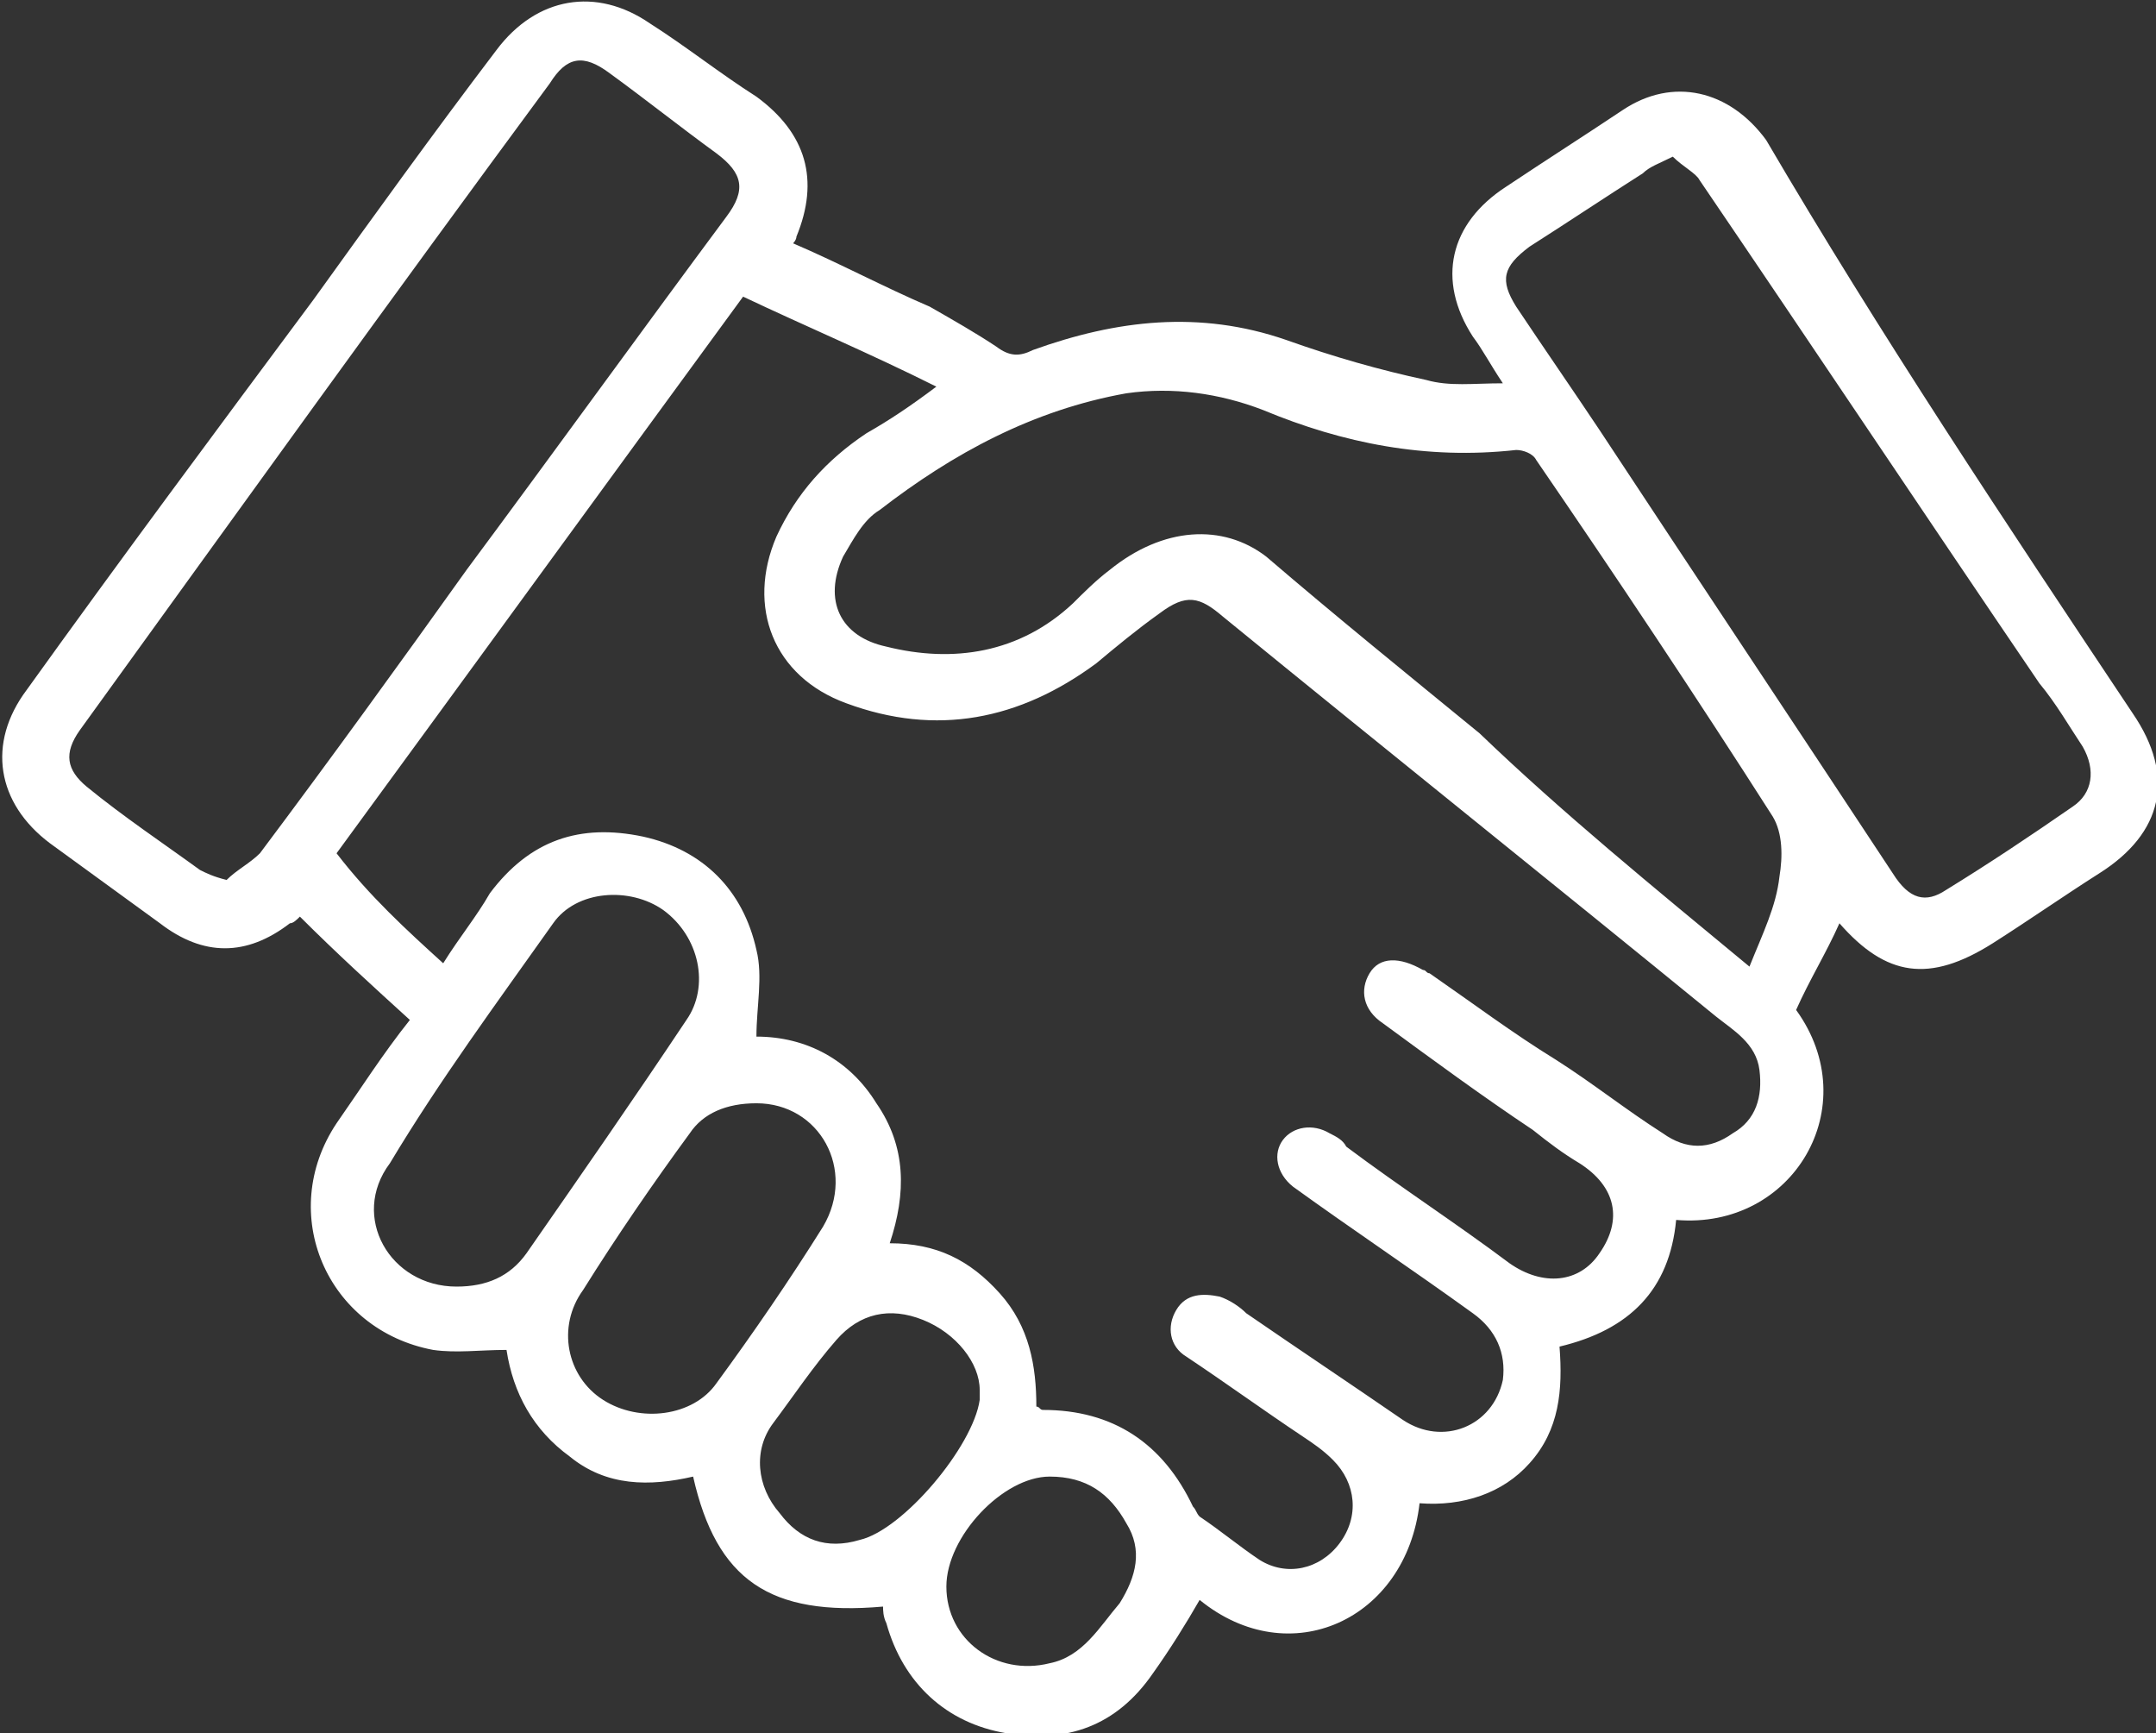
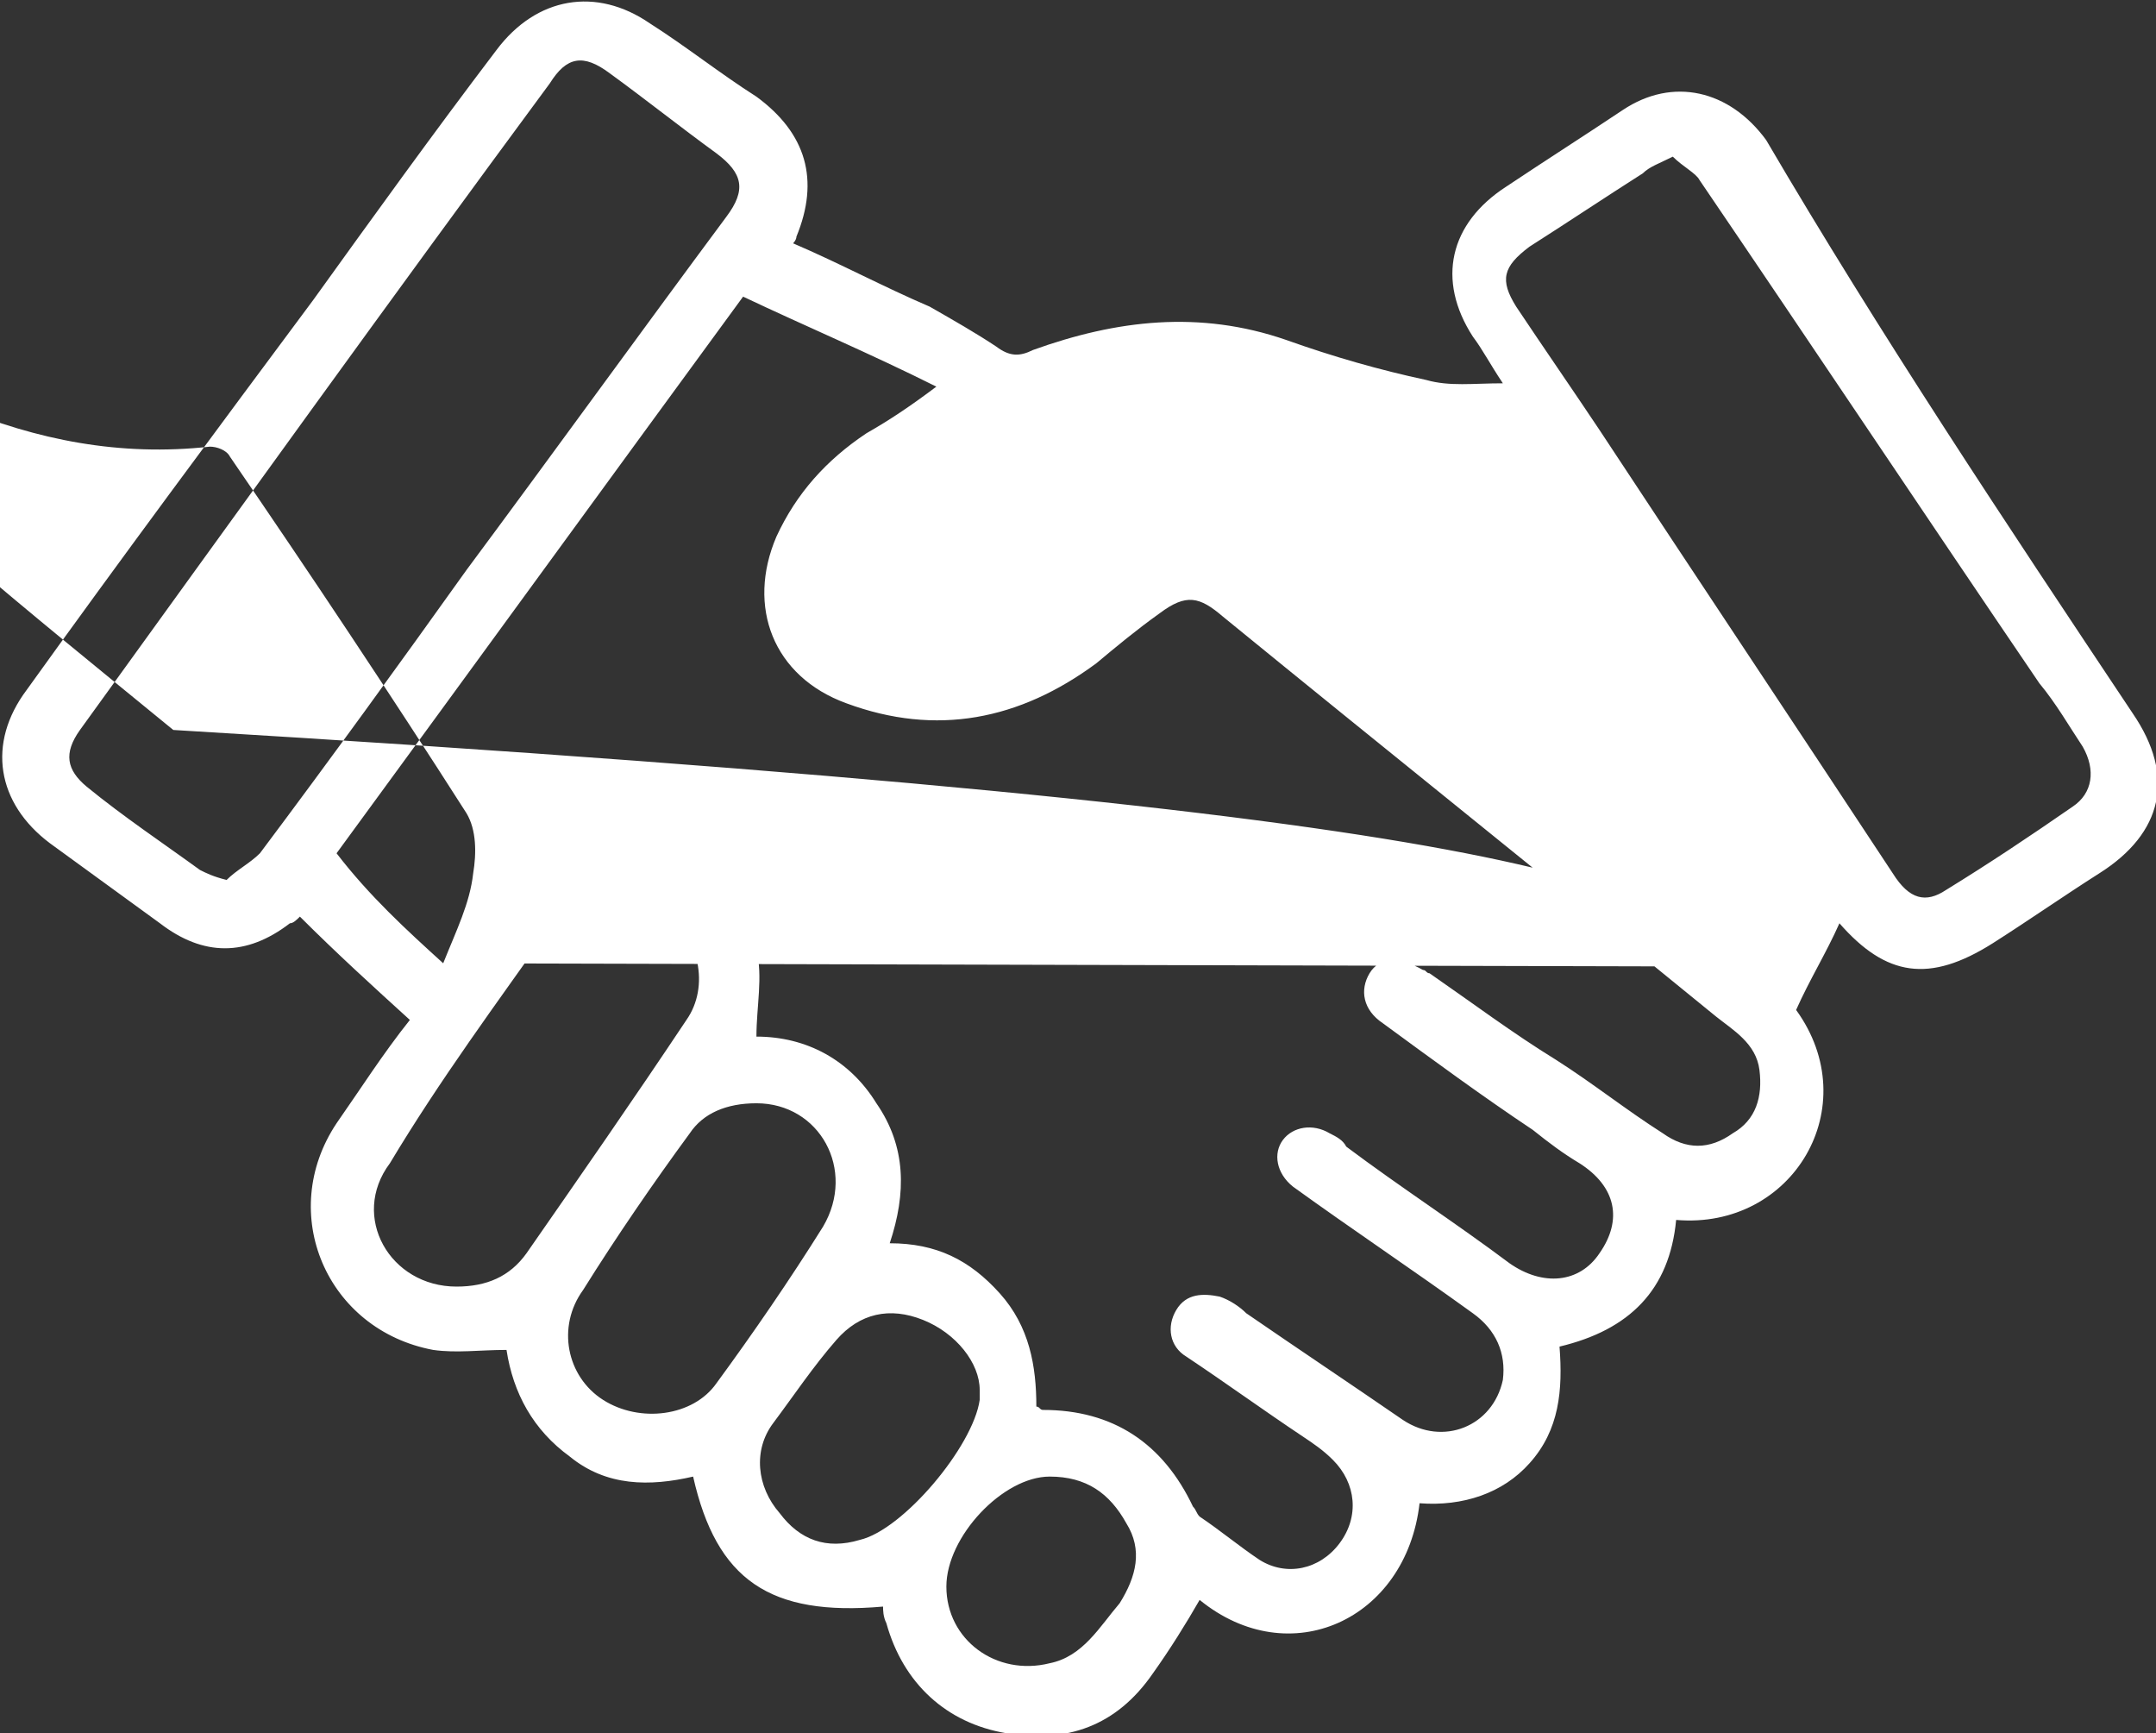
<svg xmlns="http://www.w3.org/2000/svg" version="1.1" id="Layer_1" x="0px" y="0px" viewBox="0 0 64.7 52" style="enable-background:new 0 0 64.7 52;" xml:space="preserve">
  <rect x="0" y="0" width="64.7" height="52" fill="#333333" stroke="none" />
  <style type="text/css">
	.st0{fill:#FFFFFF;}
</style>
-   <path class="st0" d="M42.6,45.1c-0.4,3.5-3.9,5.1-6.6,2.9c-0.4,0.7-0.9,1.5-1.4,2.2c-1.1,1.6-2.6,2.1-4.4,1.8  c-1.8-0.3-3.1-1.5-3.6-3.3c-0.1-0.2-0.1-0.4-0.1-0.5c-3.4,0.3-5-0.8-5.7-3.9c-1.3,0.3-2.6,0.3-3.7-0.6c-1.1-0.8-1.7-1.9-1.9-3.2  c-0.8,0-1.5,0.1-2.2,0c-3.2-0.6-4.7-4.1-2.9-6.8c0.7-1,1.4-2.1,2.2-3.1c-1.1-1-2.2-2-3.3-3.1c-0.1,0.1-0.2,0.2-0.3,0.2  c-1.3,1-2.6,1-3.9,0c-1.1-0.8-2.2-1.6-3.3-2.4c-1.6-1.2-1.9-3-0.7-4.6c2.8-3.9,5.7-7.8,8.6-11.7c1.8-2.5,3.6-5,5.5-7.5  c1.2-1.6,3-1.9,4.6-0.8c1.1,0.7,2.1,1.5,3.2,2.2c1.5,1.1,1.9,2.5,1.2,4.2c0,0.1-0.1,0.2-0.1,0.2c1.4,0.6,2.7,1.3,4.1,1.9  c0.7,0.4,1.4,0.8,2,1.2c0.4,0.3,0.7,0.3,1.1,0.1c2.5-0.9,5-1.2,7.6-0.3c1.4,0.5,2.8,0.9,4.2,1.2c0.7,0.2,1.4,0.1,2.3,0.1  c-0.4-0.6-0.6-1-0.9-1.4c-1.1-1.7-0.7-3.4,1-4.5c1.2-0.8,2.3-1.5,3.5-2.3c1.5-1,3.2-0.6,4.3,0.9C56.4,10,60.2,15.7,64,21.4  c1.3,1.9,0.9,3.6-1,4.8c-1.1,0.7-2.1,1.4-3.2,2.1c-1.9,1.2-3.2,1-4.6-0.6c-0.4,0.9-0.9,1.7-1.3,2.6c2.1,2.9-0.1,6.6-3.6,6.3  c-0.2,2.1-1.4,3.3-3.5,3.8c0.1,1.3,0,2.5-0.9,3.5C45.1,44.8,43.9,45.2,42.6,45.1z M13.3,28.9c0.5-0.8,1-1.4,1.4-2.1  c1.2-1.6,2.7-2.1,4.6-1.7c1.8,0.4,3,1.6,3.4,3.4c0.2,0.8,0,1.7,0,2.6c1.5,0,2.8,0.7,3.6,2c0.9,1.3,0.9,2.7,0.4,4.2  c1.4,0,2.4,0.5,3.3,1.5c0.9,1,1.1,2.2,1.1,3.4c0.1,0,0.1,0.1,0.2,0.1c2.1,0,3.6,1,4.5,2.9c0.1,0.1,0.1,0.2,0.2,0.3  c0.6,0.4,1.2,0.9,1.8,1.3c0.8,0.5,1.8,0.3,2.4-0.5c0.6-0.8,0.5-1.8-0.2-2.5c-0.3-0.3-0.6-0.5-0.9-0.7c-1.2-0.8-2.3-1.6-3.5-2.4  c-0.5-0.3-0.6-0.9-0.3-1.4c0.3-0.5,0.8-0.5,1.3-0.4c0.3,0.1,0.6,0.3,0.8,0.5c1.6,1.1,3.1,2.1,4.7,3.2c1.2,0.8,2.7,0.2,3-1.2  c0.1-0.8-0.2-1.5-0.9-2c-1.8-1.3-3.6-2.5-5.4-3.8c-0.5-0.4-0.6-1-0.3-1.4c0.3-0.4,0.9-0.5,1.4-0.2c0.2,0.1,0.4,0.2,0.5,0.4  c1.6,1.2,3.3,2.3,4.9,3.5c1,0.7,2.1,0.6,2.7-0.3c0.7-1,0.5-2-0.6-2.7c-0.5-0.3-0.9-0.6-1.4-1c-1.5-1-3-2.1-4.5-3.2  c-0.6-0.4-0.7-1-0.4-1.5c0.3-0.5,0.9-0.5,1.6-0.1c0.1,0,0.1,0.1,0.2,0.1c1.3,0.9,2.5,1.8,3.8,2.6c1.1,0.7,2.1,1.5,3.2,2.2  c0.7,0.5,1.4,0.5,2.1,0c0.7-0.4,0.9-1.1,0.8-1.9c-0.1-0.8-0.8-1.2-1.3-1.6c-4.9-4-9.9-8-14.8-12c-0.7-0.6-1.1-0.7-1.9-0.1  c-0.7,0.5-1.3,1-1.9,1.5c-2.3,1.7-4.8,2.2-7.5,1.2c-2.2-0.8-3-2.9-2.1-5c0.6-1.3,1.5-2.3,2.7-3.1c0.7-0.4,1.3-0.8,2.1-1.4  c-2-1-3.9-1.8-5.8-2.7c-4.1,5.6-8.1,11.1-12.2,16.7C11.1,26.9,12.2,27.9,13.3,28.9z M52.5,29c0.4-1,0.8-1.8,0.9-2.7  c0.1-0.6,0.1-1.3-0.2-1.8c-2.3-3.6-4.7-7.2-7.1-10.7c-0.1-0.2-0.4-0.3-0.6-0.3c-2.7,0.3-5.2-0.2-7.6-1.2c-1.3-0.5-2.7-0.7-4.1-0.5  c-2.8,0.5-5.2,1.8-7.4,3.5c-0.5,0.3-0.8,0.9-1.1,1.4c-0.6,1.3-0.1,2.4,1.3,2.7c2,0.5,4,0.2,5.6-1.3c0.3-0.3,0.7-0.7,1.1-1  c1.6-1.3,3.4-1.4,4.7-0.4c2.1,1.8,4.2,3.5,6.4,5.3C46.9,24.4,49.6,26.6,52.5,29z M6.8,26.4c0.3-0.3,0.7-0.5,1-0.8  c2.1-2.8,4.2-5.7,6.2-8.5c2.6-3.5,5.2-7.1,7.8-10.6c0.6-0.8,0.5-1.3-0.3-1.9c-1.1-0.8-2.1-1.6-3.2-2.4c-0.8-0.6-1.3-0.5-1.8,0.3  C11.7,9,7.1,15.4,2.4,21.9c-0.5,0.7-0.4,1.2,0.2,1.7c1.1,0.9,2.3,1.7,3.4,2.5C6.2,26.2,6.4,26.3,6.8,26.4z M50.2,4.7  c-0.4,0.2-0.7,0.3-0.9,0.5c-1.1,0.7-2.3,1.5-3.4,2.2c-0.8,0.6-0.9,1-0.4,1.8c0.8,1.2,1.7,2.5,2.5,3.7c2.9,4.4,5.9,8.9,8.8,13.3  c0.5,0.8,1,0.9,1.6,0.5c1.3-0.8,2.5-1.6,3.8-2.5c0.6-0.4,0.7-1.1,0.3-1.8c-0.4-0.6-0.8-1.3-1.3-1.9c-3.4-5-6.8-10.1-10.2-15.1  C50.9,5.2,50.5,5,50.2,4.7z M13.7,38.6c0.9,0,1.6-0.3,2.1-1c1.6-2.3,3.2-4.6,4.8-7c0.7-1,0.4-2.5-0.7-3.3c-1-0.7-2.6-0.6-3.3,0.4  c-1.7,2.4-3.4,4.7-4.9,7.2C10.5,36.5,11.7,38.6,13.7,38.6z M22.7,33.1c-0.9,0-1.6,0.3-2,0.9c-1.1,1.5-2.2,3.1-3.2,4.7  c-0.8,1.1-0.5,2.6,0.6,3.3c1.1,0.7,2.7,0.5,3.4-0.5c1.1-1.5,2.2-3.1,3.2-4.7C25.7,35.1,24.6,33.1,22.7,33.1z M29.4,41.7  c0-0.8-0.7-1.7-1.7-2.1c-1-0.4-1.9-0.2-2.6,0.6c-0.7,0.8-1.3,1.7-1.9,2.5c-0.6,0.8-0.5,1.9,0.2,2.7c0.6,0.8,1.4,1.1,2.4,0.8  c1.3-0.3,3.4-2.8,3.6-4.2C29.4,41.9,29.4,41.9,29.4,41.7z M28.4,47.6c0,1.6,1.5,2.7,3.1,2.3c1-0.2,1.5-1.1,2.1-1.8  c0.5-0.8,0.7-1.6,0.2-2.4c-0.5-0.9-1.2-1.4-2.3-1.4C30.1,44.3,28.4,46.1,28.4,47.6z" />
+   <path class="st0" d="M42.6,45.1c-0.4,3.5-3.9,5.1-6.6,2.9c-0.4,0.7-0.9,1.5-1.4,2.2c-1.1,1.6-2.6,2.1-4.4,1.8  c-1.8-0.3-3.1-1.5-3.6-3.3c-0.1-0.2-0.1-0.4-0.1-0.5c-3.4,0.3-5-0.8-5.7-3.9c-1.3,0.3-2.6,0.3-3.7-0.6c-1.1-0.8-1.7-1.9-1.9-3.2  c-0.8,0-1.5,0.1-2.2,0c-3.2-0.6-4.7-4.1-2.9-6.8c0.7-1,1.4-2.1,2.2-3.1c-1.1-1-2.2-2-3.3-3.1c-0.1,0.1-0.2,0.2-0.3,0.2  c-1.3,1-2.6,1-3.9,0c-1.1-0.8-2.2-1.6-3.3-2.4c-1.6-1.2-1.9-3-0.7-4.6c2.8-3.9,5.7-7.8,8.6-11.7c1.8-2.5,3.6-5,5.5-7.5  c1.2-1.6,3-1.9,4.6-0.8c1.1,0.7,2.1,1.5,3.2,2.2c1.5,1.1,1.9,2.5,1.2,4.2c0,0.1-0.1,0.2-0.1,0.2c1.4,0.6,2.7,1.3,4.1,1.9  c0.7,0.4,1.4,0.8,2,1.2c0.4,0.3,0.7,0.3,1.1,0.1c2.5-0.9,5-1.2,7.6-0.3c1.4,0.5,2.8,0.9,4.2,1.2c0.7,0.2,1.4,0.1,2.3,0.1  c-0.4-0.6-0.6-1-0.9-1.4c-1.1-1.7-0.7-3.4,1-4.5c1.2-0.8,2.3-1.5,3.5-2.3c1.5-1,3.2-0.6,4.3,0.9C56.4,10,60.2,15.7,64,21.4  c1.3,1.9,0.9,3.6-1,4.8c-1.1,0.7-2.1,1.4-3.2,2.1c-1.9,1.2-3.2,1-4.6-0.6c-0.4,0.9-0.9,1.7-1.3,2.6c2.1,2.9-0.1,6.6-3.6,6.3  c-0.2,2.1-1.4,3.3-3.5,3.8c0.1,1.3,0,2.5-0.9,3.5C45.1,44.8,43.9,45.2,42.6,45.1z M13.3,28.9c0.5-0.8,1-1.4,1.4-2.1  c1.2-1.6,2.7-2.1,4.6-1.7c1.8,0.4,3,1.6,3.4,3.4c0.2,0.8,0,1.7,0,2.6c1.5,0,2.8,0.7,3.6,2c0.9,1.3,0.9,2.7,0.4,4.2  c1.4,0,2.4,0.5,3.3,1.5c0.9,1,1.1,2.2,1.1,3.4c0.1,0,0.1,0.1,0.2,0.1c2.1,0,3.6,1,4.5,2.9c0.1,0.1,0.1,0.2,0.2,0.3  c0.6,0.4,1.2,0.9,1.8,1.3c0.8,0.5,1.8,0.3,2.4-0.5c0.6-0.8,0.5-1.8-0.2-2.5c-0.3-0.3-0.6-0.5-0.9-0.7c-1.2-0.8-2.3-1.6-3.5-2.4  c-0.5-0.3-0.6-0.9-0.3-1.4c0.3-0.5,0.8-0.5,1.3-0.4c0.3,0.1,0.6,0.3,0.8,0.5c1.6,1.1,3.1,2.1,4.7,3.2c1.2,0.8,2.7,0.2,3-1.2  c0.1-0.8-0.2-1.5-0.9-2c-1.8-1.3-3.6-2.5-5.4-3.8c-0.5-0.4-0.6-1-0.3-1.4c0.3-0.4,0.9-0.5,1.4-0.2c0.2,0.1,0.4,0.2,0.5,0.4  c1.6,1.2,3.3,2.3,4.9,3.5c1,0.7,2.1,0.6,2.7-0.3c0.7-1,0.5-2-0.6-2.7c-0.5-0.3-0.9-0.6-1.4-1c-1.5-1-3-2.1-4.5-3.2  c-0.6-0.4-0.7-1-0.4-1.5c0.3-0.5,0.9-0.5,1.6-0.1c0.1,0,0.1,0.1,0.2,0.1c1.3,0.9,2.5,1.8,3.8,2.6c1.1,0.7,2.1,1.5,3.2,2.2  c0.7,0.5,1.4,0.5,2.1,0c0.7-0.4,0.9-1.1,0.8-1.9c-0.1-0.8-0.8-1.2-1.3-1.6c-4.9-4-9.9-8-14.8-12c-0.7-0.6-1.1-0.7-1.9-0.1  c-0.7,0.5-1.3,1-1.9,1.5c-2.3,1.7-4.8,2.2-7.5,1.2c-2.2-0.8-3-2.9-2.1-5c0.6-1.3,1.5-2.3,2.7-3.1c0.7-0.4,1.3-0.8,2.1-1.4  c-2-1-3.9-1.8-5.8-2.7c-4.1,5.6-8.1,11.1-12.2,16.7C11.1,26.9,12.2,27.9,13.3,28.9z c0.4-1,0.8-1.8,0.9-2.7  c0.1-0.6,0.1-1.3-0.2-1.8c-2.3-3.6-4.7-7.2-7.1-10.7c-0.1-0.2-0.4-0.3-0.6-0.3c-2.7,0.3-5.2-0.2-7.6-1.2c-1.3-0.5-2.7-0.7-4.1-0.5  c-2.8,0.5-5.2,1.8-7.4,3.5c-0.5,0.3-0.8,0.9-1.1,1.4c-0.6,1.3-0.1,2.4,1.3,2.7c2,0.5,4,0.2,5.6-1.3c0.3-0.3,0.7-0.7,1.1-1  c1.6-1.3,3.4-1.4,4.7-0.4c2.1,1.8,4.2,3.5,6.4,5.3C46.9,24.4,49.6,26.6,52.5,29z M6.8,26.4c0.3-0.3,0.7-0.5,1-0.8  c2.1-2.8,4.2-5.7,6.2-8.5c2.6-3.5,5.2-7.1,7.8-10.6c0.6-0.8,0.5-1.3-0.3-1.9c-1.1-0.8-2.1-1.6-3.2-2.4c-0.8-0.6-1.3-0.5-1.8,0.3  C11.7,9,7.1,15.4,2.4,21.9c-0.5,0.7-0.4,1.2,0.2,1.7c1.1,0.9,2.3,1.7,3.4,2.5C6.2,26.2,6.4,26.3,6.8,26.4z M50.2,4.7  c-0.4,0.2-0.7,0.3-0.9,0.5c-1.1,0.7-2.3,1.5-3.4,2.2c-0.8,0.6-0.9,1-0.4,1.8c0.8,1.2,1.7,2.5,2.5,3.7c2.9,4.4,5.9,8.9,8.8,13.3  c0.5,0.8,1,0.9,1.6,0.5c1.3-0.8,2.5-1.6,3.8-2.5c0.6-0.4,0.7-1.1,0.3-1.8c-0.4-0.6-0.8-1.3-1.3-1.9c-3.4-5-6.8-10.1-10.2-15.1  C50.9,5.2,50.5,5,50.2,4.7z M13.7,38.6c0.9,0,1.6-0.3,2.1-1c1.6-2.3,3.2-4.6,4.8-7c0.7-1,0.4-2.5-0.7-3.3c-1-0.7-2.6-0.6-3.3,0.4  c-1.7,2.4-3.4,4.7-4.9,7.2C10.5,36.5,11.7,38.6,13.7,38.6z M22.7,33.1c-0.9,0-1.6,0.3-2,0.9c-1.1,1.5-2.2,3.1-3.2,4.7  c-0.8,1.1-0.5,2.6,0.6,3.3c1.1,0.7,2.7,0.5,3.4-0.5c1.1-1.5,2.2-3.1,3.2-4.7C25.7,35.1,24.6,33.1,22.7,33.1z M29.4,41.7  c0-0.8-0.7-1.7-1.7-2.1c-1-0.4-1.9-0.2-2.6,0.6c-0.7,0.8-1.3,1.7-1.9,2.5c-0.6,0.8-0.5,1.9,0.2,2.7c0.6,0.8,1.4,1.1,2.4,0.8  c1.3-0.3,3.4-2.8,3.6-4.2C29.4,41.9,29.4,41.9,29.4,41.7z M28.4,47.6c0,1.6,1.5,2.7,3.1,2.3c1-0.2,1.5-1.1,2.1-1.8  c0.5-0.8,0.7-1.6,0.2-2.4c-0.5-0.9-1.2-1.4-2.3-1.4C30.1,44.3,28.4,46.1,28.4,47.6z" />
</svg>